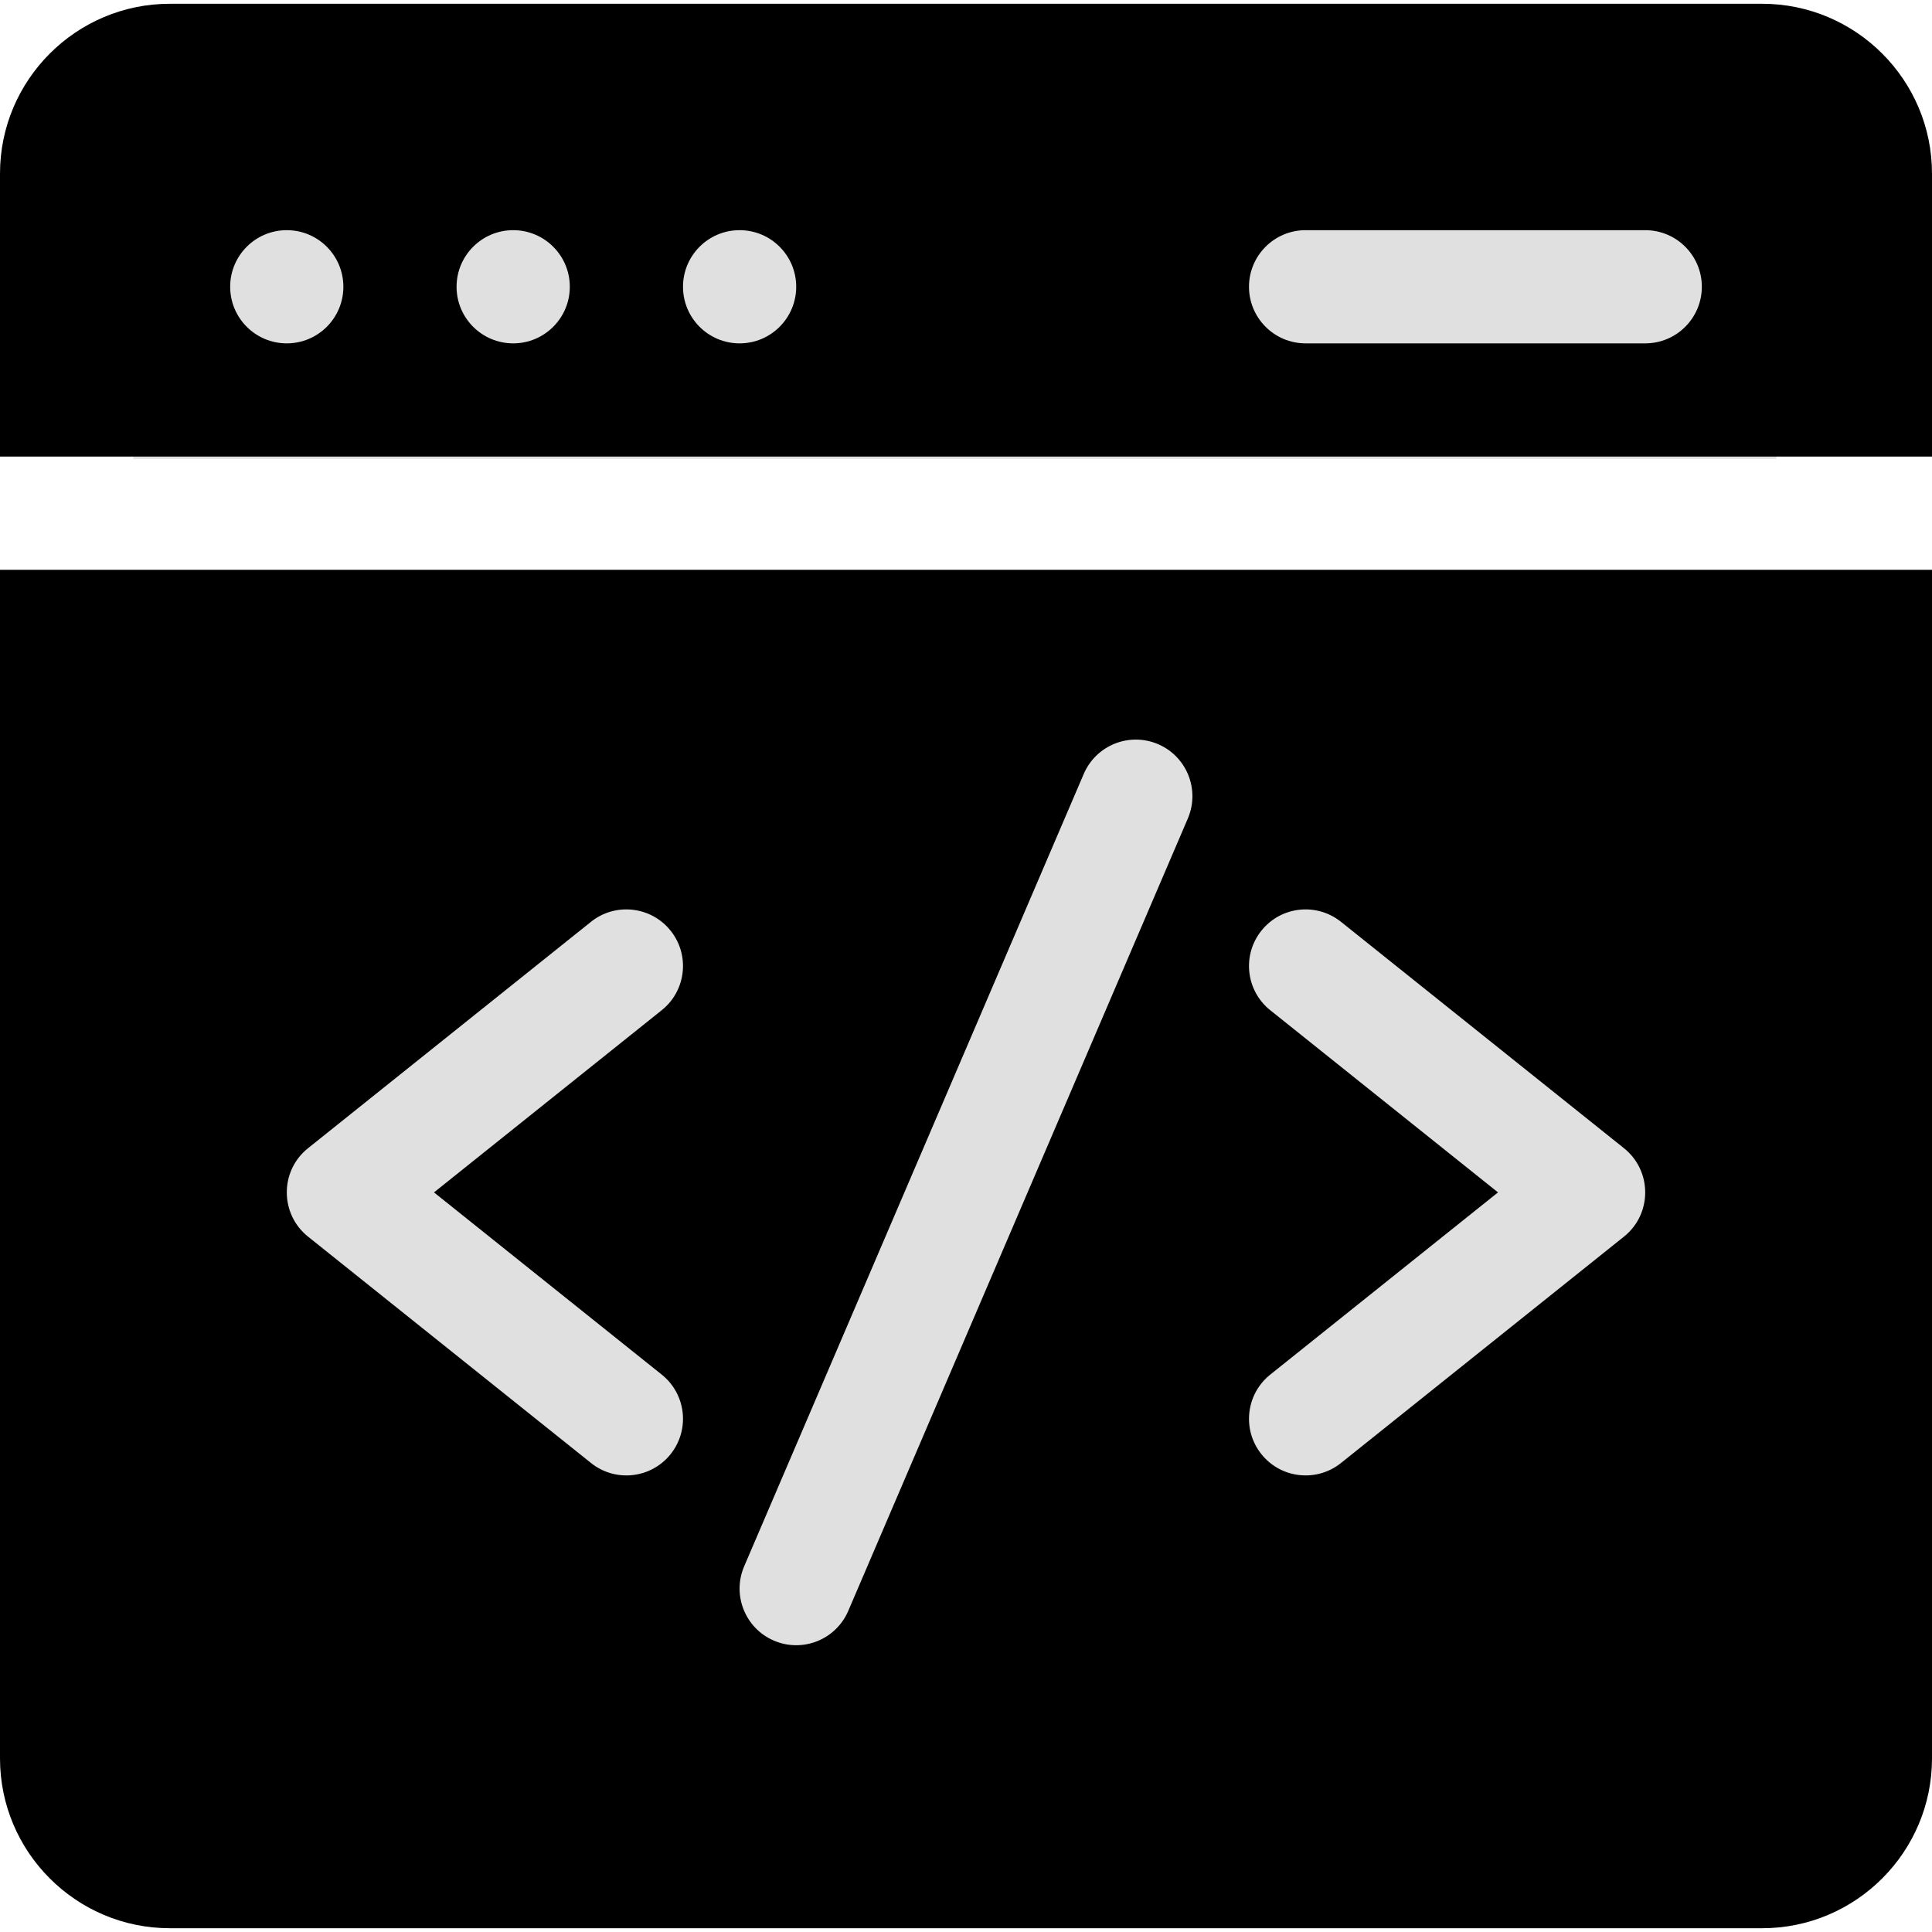
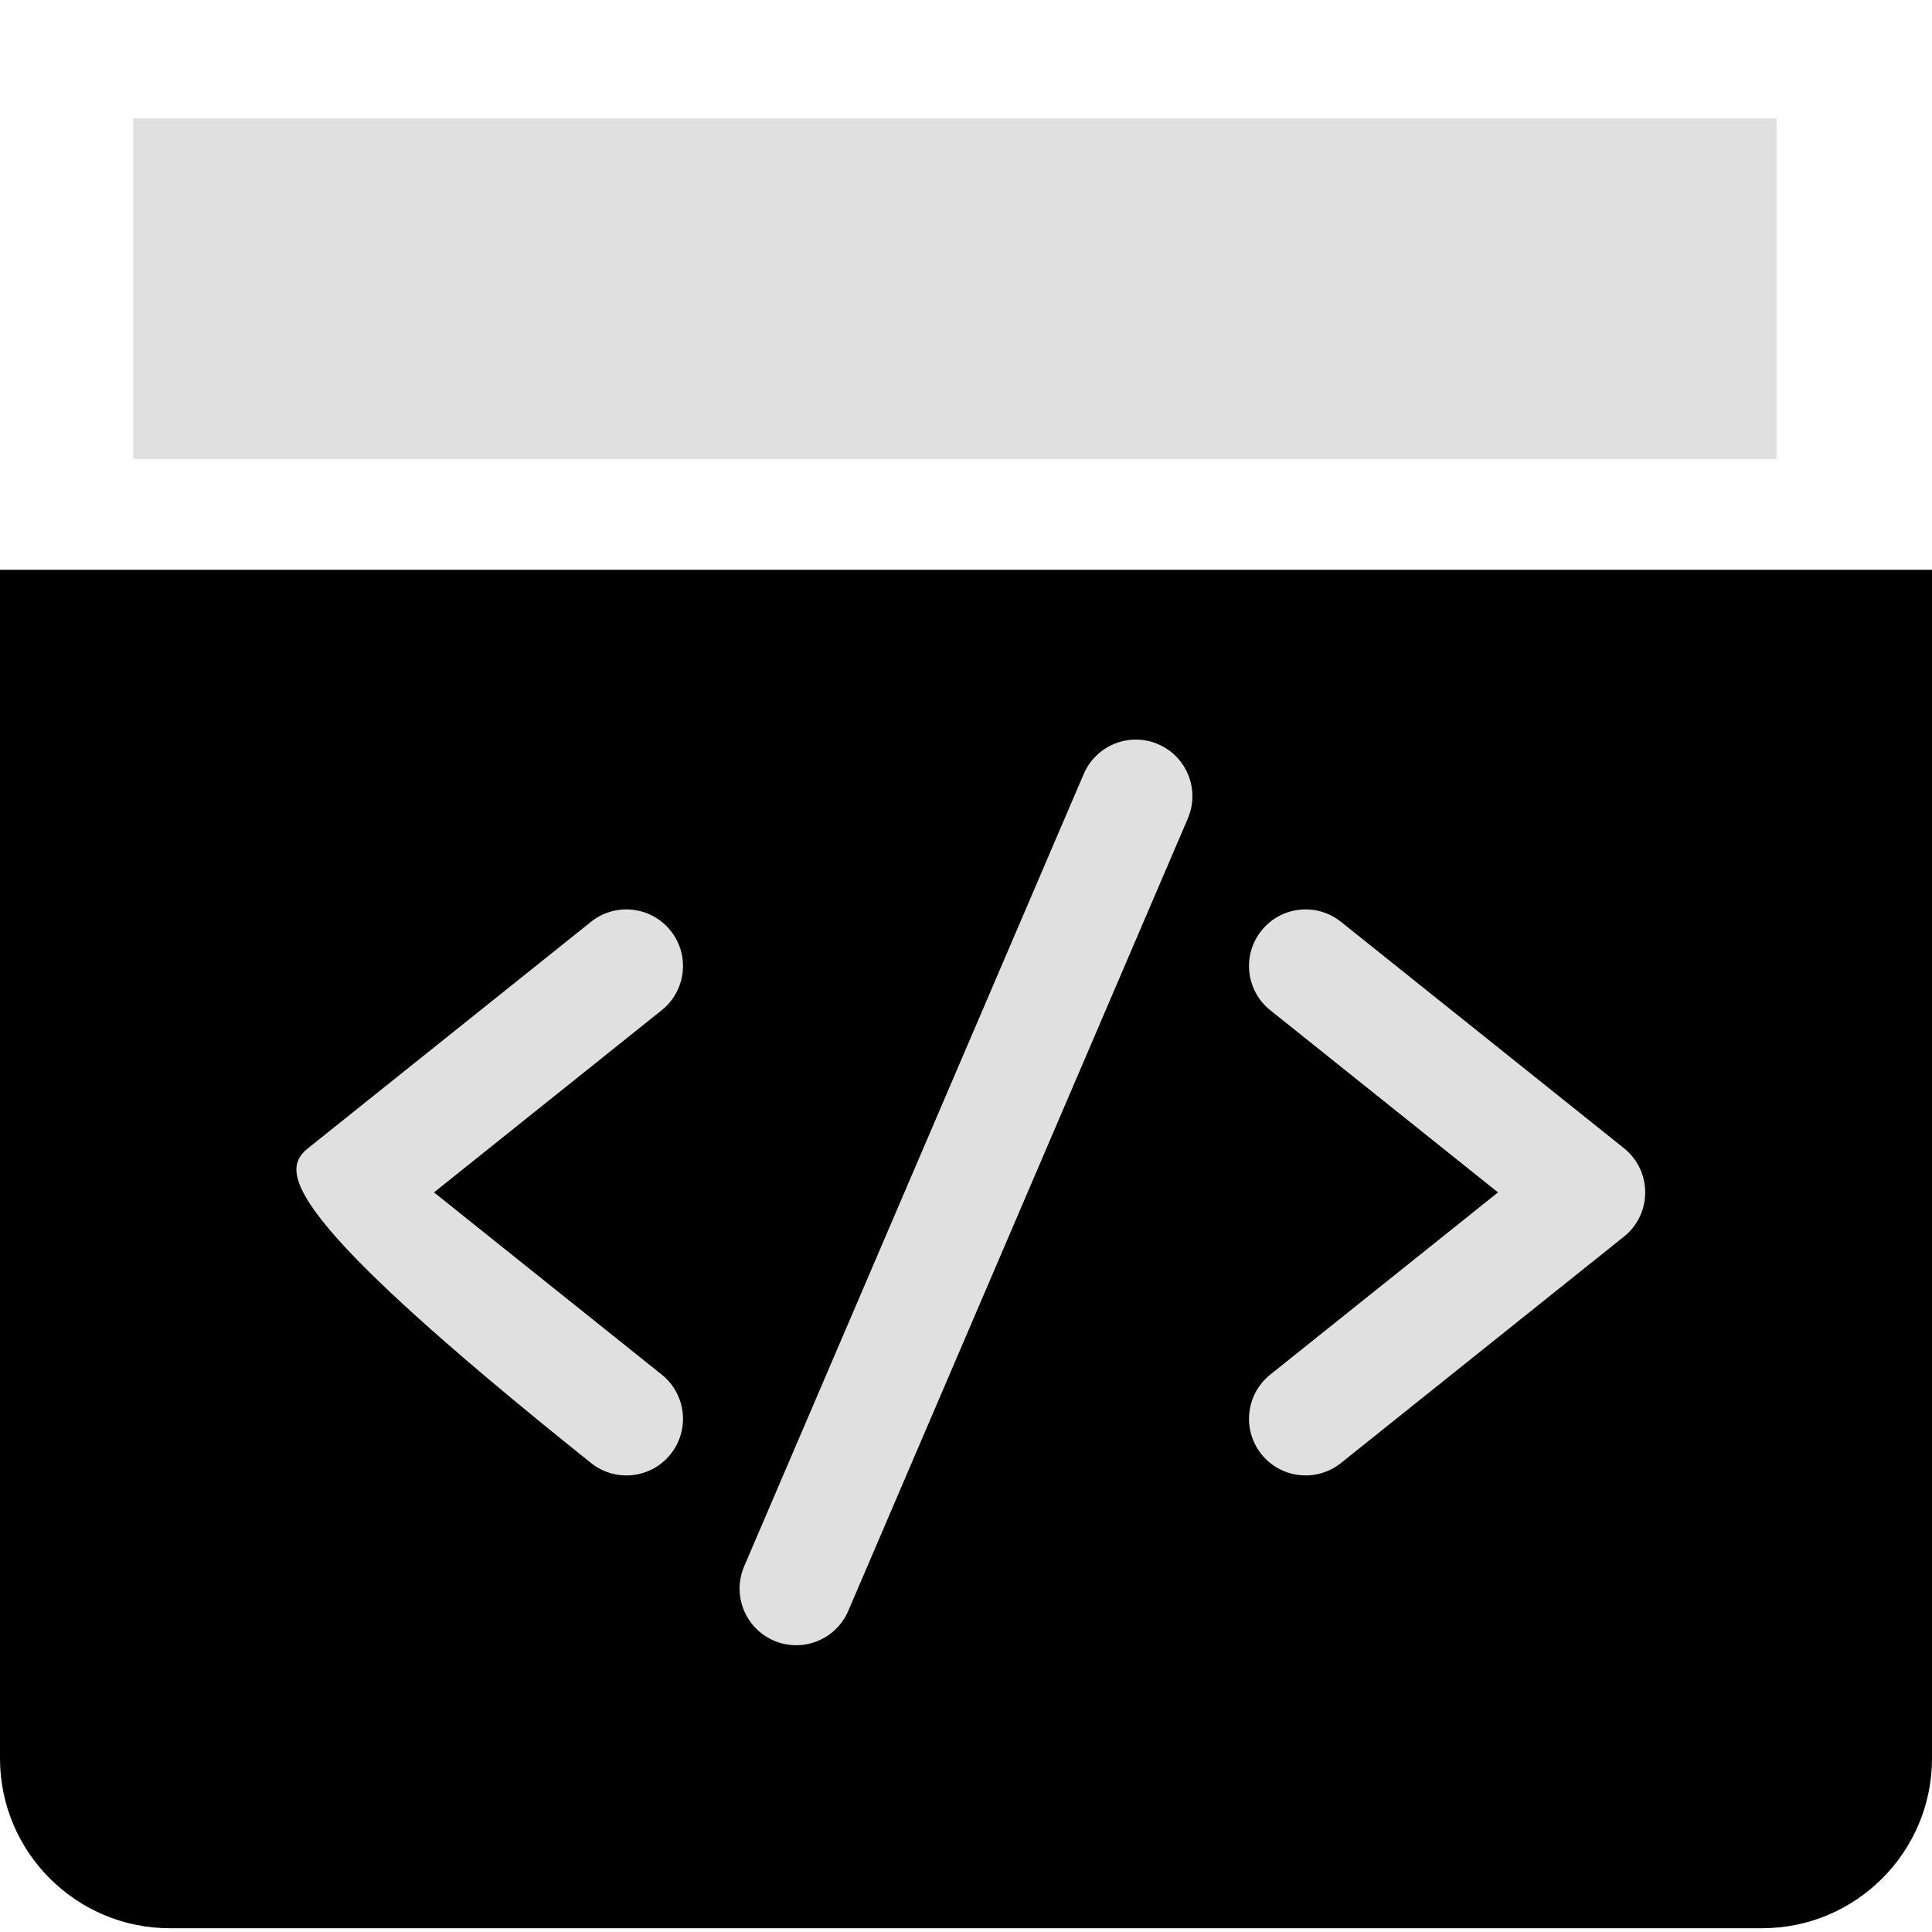
<svg xmlns="http://www.w3.org/2000/svg" width="44" height="44" viewBox="0 0 44 44" fill="none">
  <rect x="3.034" y="14.33" width="37.425" height="25.793" fill="#E0E0E1" />
  <rect x="3.034" y="2.697" width="37.425" height="7.755" fill="#E0E0E1" />
-   <path d="M44 10.398V3.953C44 1.821 42.265 0.086 40.133 0.086H3.867C1.735 0.086 0 1.821 0 3.953V10.398H44ZM29.734 5.242H37.469C38.181 5.242 38.758 5.819 38.758 6.531C38.758 7.243 38.181 7.82 37.469 7.82H29.734C29.023 7.82 28.445 7.243 28.445 6.531C28.445 5.819 29.023 5.242 29.734 5.242ZM16.844 5.242C17.556 5.242 18.133 5.819 18.133 6.531C18.133 7.243 17.556 7.82 16.844 7.82C16.132 7.82 15.555 7.243 15.555 6.531C15.555 5.819 16.132 5.242 16.844 5.242ZM11.688 5.242C12.399 5.242 12.977 5.819 12.977 6.531C12.977 7.243 12.399 7.82 11.688 7.82C10.976 7.82 10.398 7.243 10.398 6.531C10.398 5.819 10.976 5.242 11.688 5.242ZM6.531 5.242C7.243 5.242 7.82 5.819 7.82 6.531C7.82 7.243 7.243 7.82 6.531 7.82C5.819 7.82 5.242 7.243 5.242 6.531C5.242 5.819 5.819 5.242 6.531 5.242Z" fill="black" />
-   <path d="M0 12.977V40.047C0 42.179 1.735 43.914 3.867 43.914H40.133C42.265 43.914 44 42.179 44 40.047V12.977H0ZM15.071 31.306C15.627 31.751 15.717 32.562 15.272 33.118C14.828 33.674 14.016 33.764 13.46 33.319L7.015 28.163C6.371 27.647 6.37 26.665 7.015 26.15L13.46 20.993C14.016 20.549 14.827 20.639 15.272 21.195C15.717 21.75 15.627 22.562 15.071 23.006L9.884 27.156L15.071 31.306ZM27.052 18.641L19.318 36.688C19.037 37.342 18.28 37.645 17.625 37.364C16.971 37.084 16.668 36.326 16.948 35.672L24.682 17.625C24.963 16.971 25.721 16.668 26.375 16.948C27.029 17.228 27.332 17.986 27.052 18.641ZM36.985 28.163L30.54 33.319C29.985 33.763 29.173 33.675 28.728 33.118C28.283 32.562 28.373 31.751 28.929 31.306L34.116 27.156L28.929 23.007C28.373 22.562 28.283 21.751 28.728 21.195C29.172 20.639 29.984 20.549 30.54 20.994L36.985 26.15C37.629 26.665 37.63 27.647 36.985 28.163Z" fill="black" />
+   <path d="M0 12.977V40.047C0 42.179 1.735 43.914 3.867 43.914H40.133C42.265 43.914 44 42.179 44 40.047V12.977H0ZM15.071 31.306C15.627 31.751 15.717 32.562 15.272 33.118C14.828 33.674 14.016 33.764 13.46 33.319C6.371 27.647 6.37 26.665 7.015 26.15L13.46 20.993C14.016 20.549 14.827 20.639 15.272 21.195C15.717 21.75 15.627 22.562 15.071 23.006L9.884 27.156L15.071 31.306ZM27.052 18.641L19.318 36.688C19.037 37.342 18.28 37.645 17.625 37.364C16.971 37.084 16.668 36.326 16.948 35.672L24.682 17.625C24.963 16.971 25.721 16.668 26.375 16.948C27.029 17.228 27.332 17.986 27.052 18.641ZM36.985 28.163L30.54 33.319C29.985 33.763 29.173 33.675 28.728 33.118C28.283 32.562 28.373 31.751 28.929 31.306L34.116 27.156L28.929 23.007C28.373 22.562 28.283 21.751 28.728 21.195C29.172 20.639 29.984 20.549 30.54 20.994L36.985 26.15C37.629 26.665 37.63 27.647 36.985 28.163Z" fill="black" />
</svg>